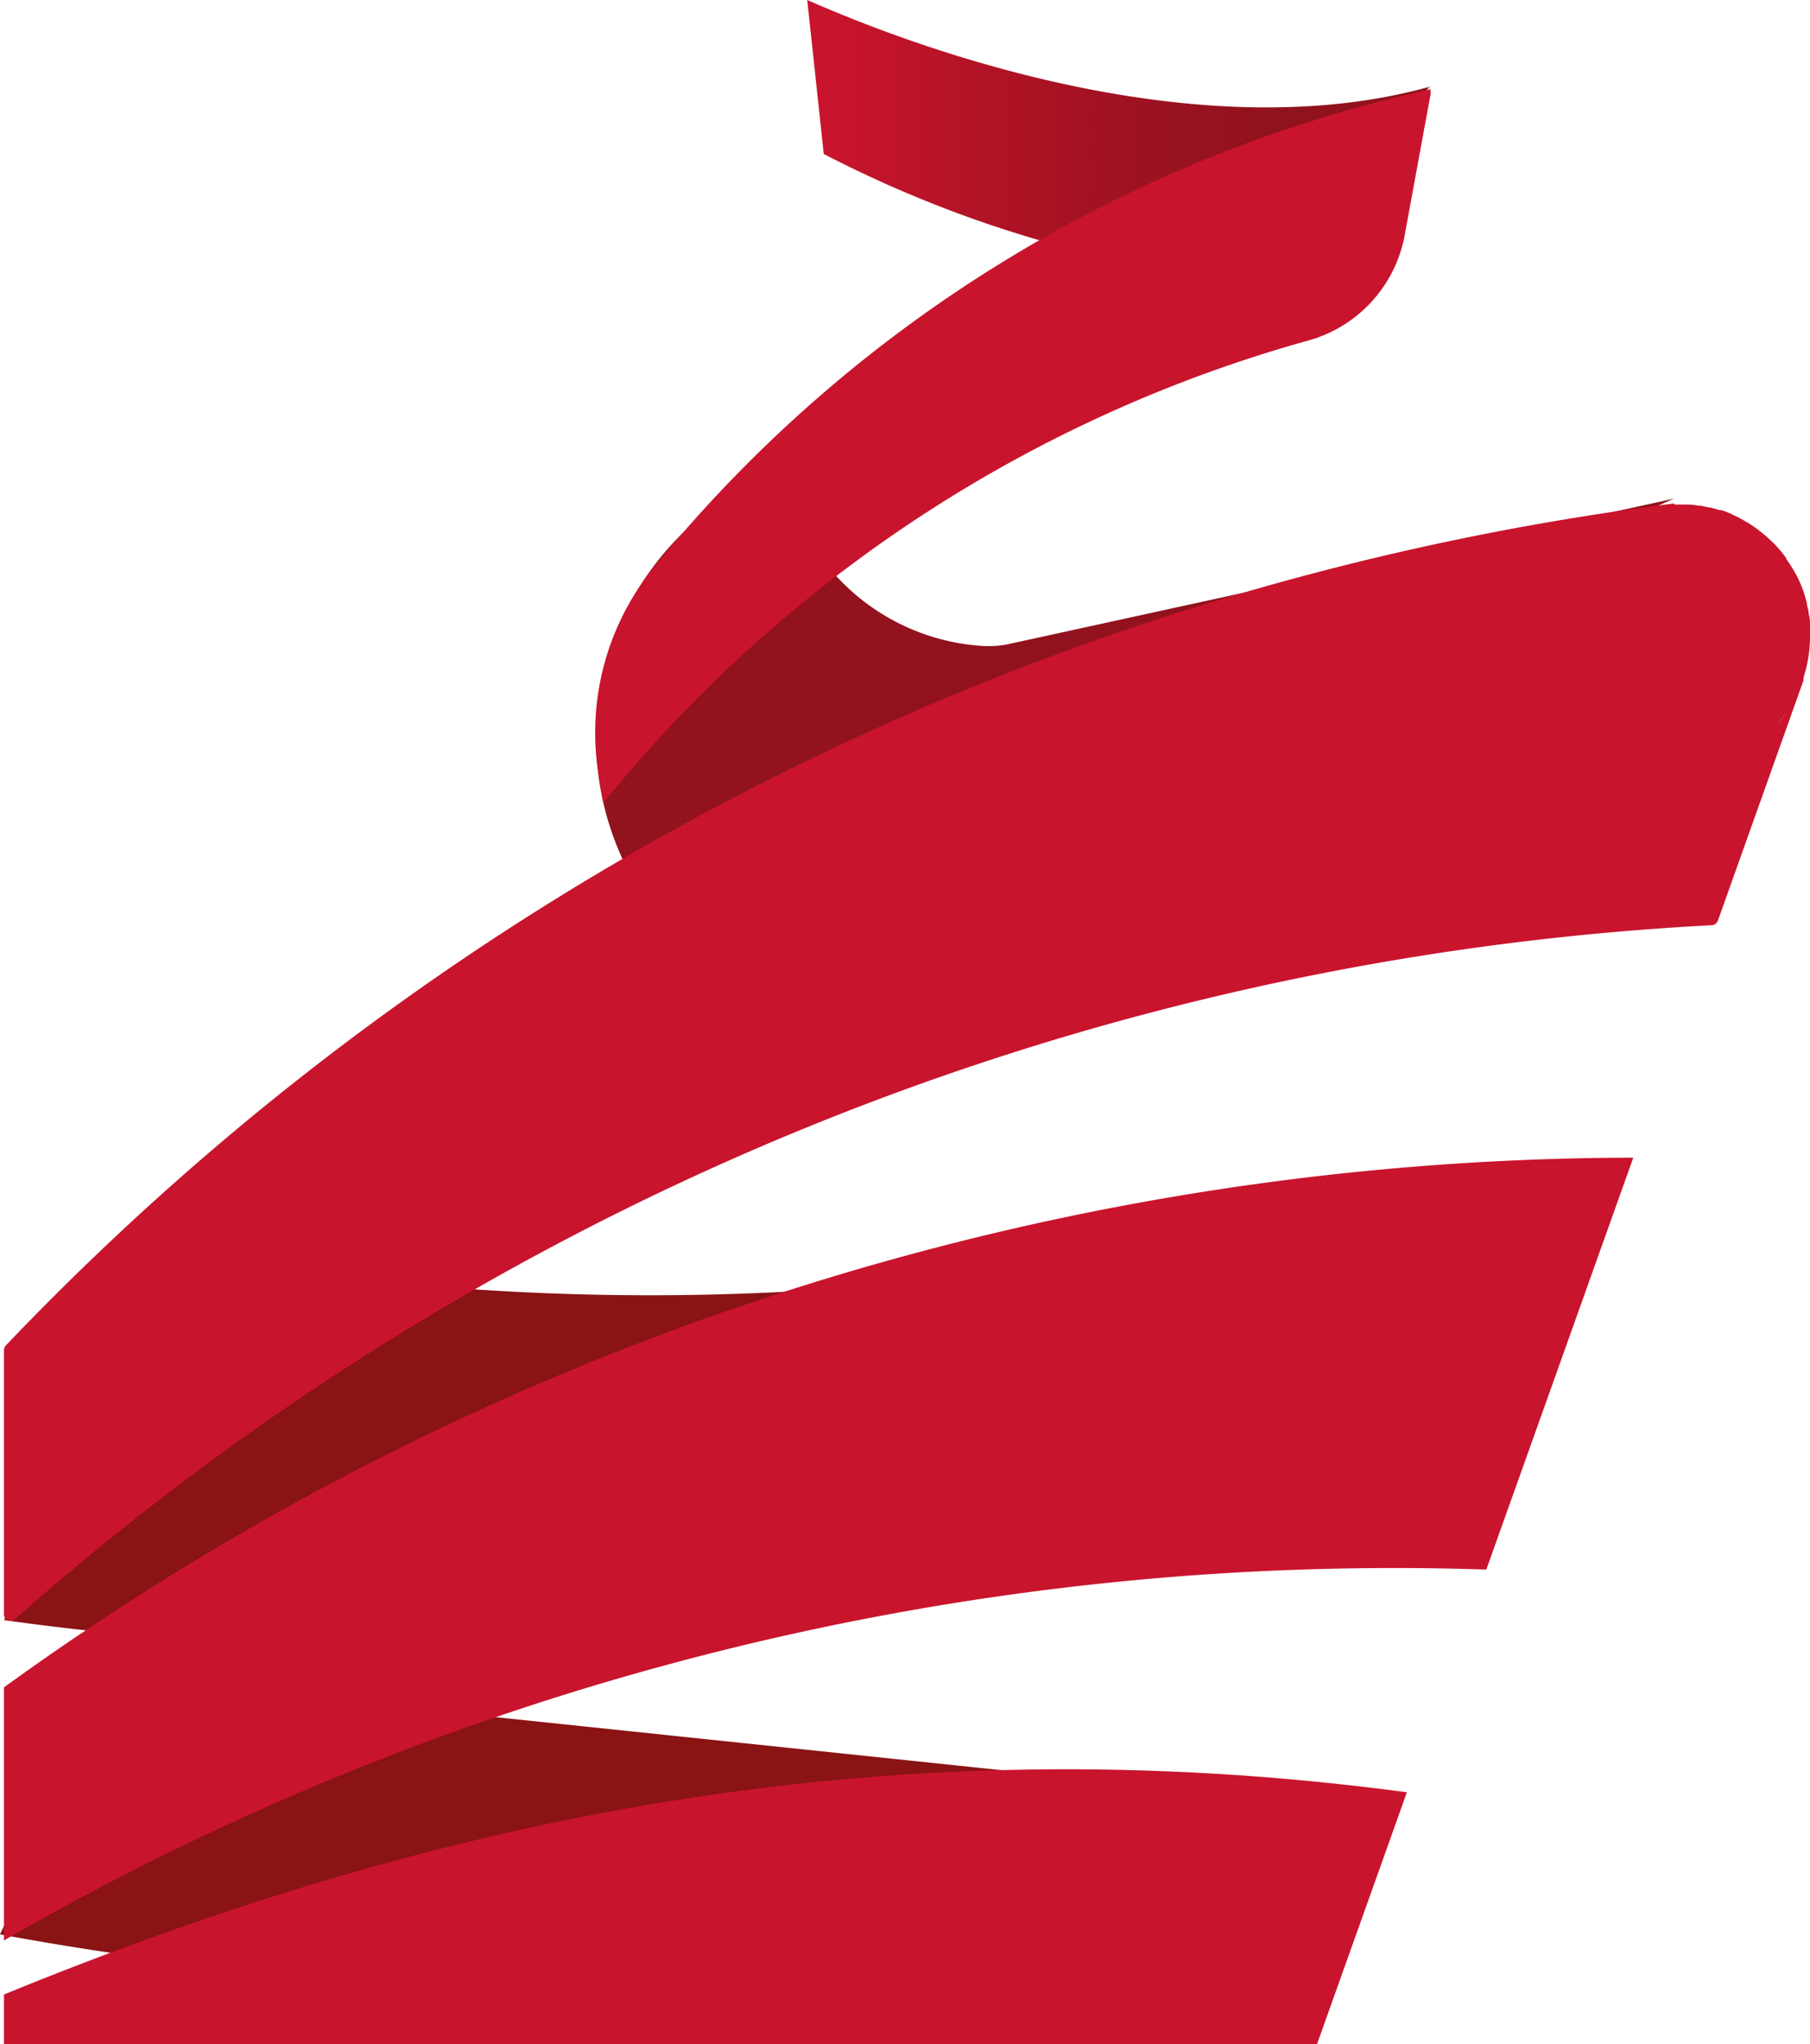
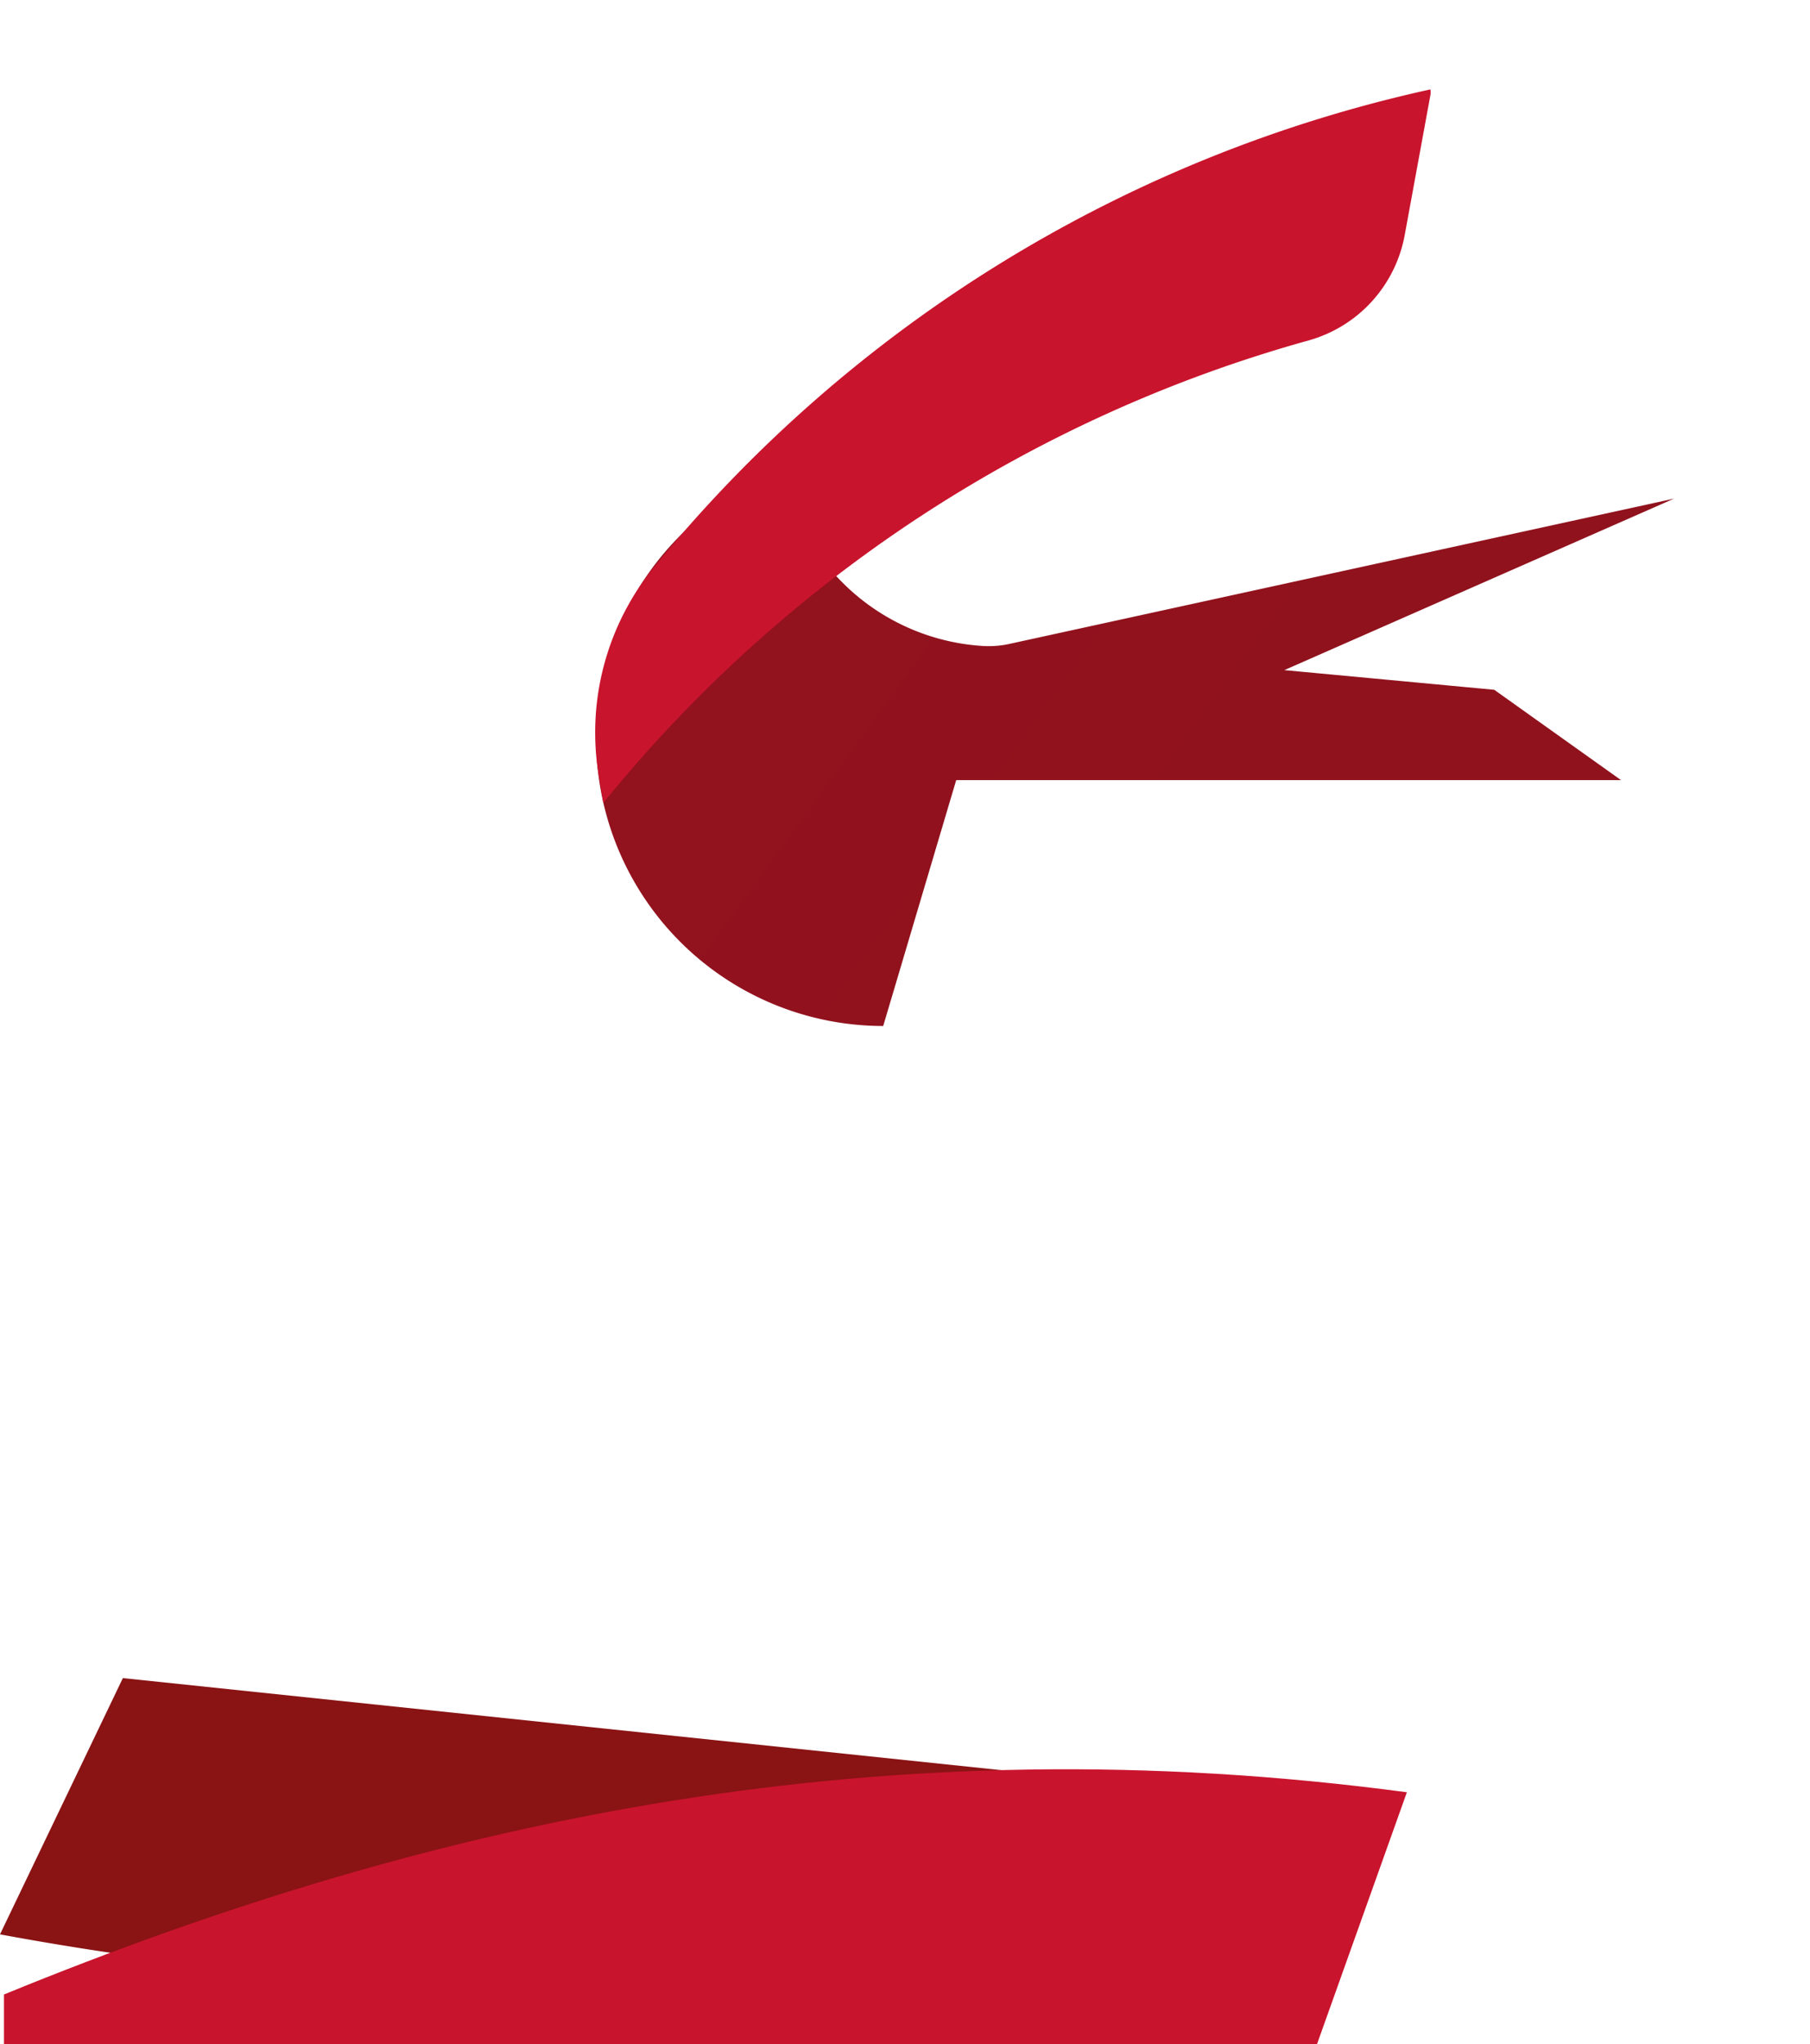
<svg xmlns="http://www.w3.org/2000/svg" xmlns:xlink="http://www.w3.org/1999/xlink" viewBox="0 0 109.6 123.72">
  <defs>
    <style>.cls-1{fill:url(#Gradient_bez_nazwy_47);}.cls-2{fill:url(#Gradient_bez_nazwy_47-2);}.cls-3{fill:url(#Gradient_bez_nazwy_34);}.cls-4{fill:url(#Gradient_bez_nazwy_27);}.cls-5{fill:#c9142d;}</style>
    <linearGradient id="Gradient_bez_nazwy_47" x1="18.22" y1="90.79" x2="61.44" y2="134.01" gradientUnits="userSpaceOnUse">
      <stop offset="0.59" stop-color="#8a1314" />
      <stop offset="1" stop-color="#8a1314" />
    </linearGradient>
    <linearGradient id="Gradient_bez_nazwy_47-2" x1="23.77" y1="69.18" x2="62.85" y2="101.11" xlink:href="#Gradient_bez_nazwy_47" />
    <linearGradient id="Gradient_bez_nazwy_34" x1="52.4" y1="30.02" x2="86.31" y2="54.64" gradientUnits="userSpaceOnUse">
      <stop offset="0" stop-color="#92121e" />
      <stop offset="0.01" stop-color="#92121e" />
      <stop offset="0.77" stop-color="#90121d" />
    </linearGradient>
    <linearGradient id="Gradient_bez_nazwy_27" x1="48.88" y1="8.65" x2="86.57" y2="8.65" gradientUnits="userSpaceOnUse">
      <stop offset="0.04" stop-color="#c9142d" />
      <stop offset="0.25" stop-color="#b41327" />
      <stop offset="0.57" stop-color="#9a1220" />
      <stop offset="0.77" stop-color="#90121d" />
    </linearGradient>
  </defs>
  <title>olympic_wronki_sygnet</title>
  <g id="Warstwa_2" data-name="Warstwa 2">
    <g id="Warstwa_1-2" data-name="Warstwa 1">
      <path class="cls-1" d="M7.44,101.57,0,117.08a187.29,187.29,0,0,0,81.24-2.88v-4.9Z" />
-       <path class="cls-2" d="M85.53,83.26V71.54A158.82,158.82,0,0,1,11.87,76L.24,98.06A159.32,159.32,0,0,0,92.7,83.26Z" />
      <path class="cls-3" d="M77.77,40.56l23.6-10.38L61,39h0a6,6,0,0,1-1.47.1A13.16,13.16,0,0,1,47.4,28.42,17.39,17.39,0,0,0,53.48,62.1L57.9,47.22H98.16l-7.68-5.47Z" />
-       <path class="cls-4" d="M85.15,13.25l1.42-8C73.73,8.81,58.1,4.05,48.88,0l1,9.32a72,72,0,0,0,29.8,8L86.56,5.19" />
      <path class="cls-5" d="M86.62,5.41a83.87,83.87,0,0,0-47,28.89,15.86,15.86,0,0,0-3.37,12.61l.28,1.69h0a83.9,83.9,0,0,1,42.73-28,8.15,8.15,0,0,0,5.8-6.38l1.57-8.55Z" />
-       <path class="cls-5" d="M.24,117.45A168.45,168.45,0,0,1,90,95L98.9,70.07A168.74,168.74,0,0,0,.24,102.13Z" />
      <path class="cls-5" d="M.24,120.72v3H79.75l5.44-15.24C53.72,104.28,26.56,109.94.24,120.72Z" />
-       <path class="cls-5" d="M109.6,38.49h0c0-.2,0-.39,0-.58s0-.09,0-.13,0-.39-.07-.58h0c0-.2-.07-.39-.11-.57l0-.08a7.47,7.47,0,0,0-.37-1.16v0c-.08-.19-.17-.37-.26-.56l0,0a9.91,9.91,0,0,0-.63-1l0-.05c-.12-.16-.24-.32-.37-.47l0,0c-.13-.15-.26-.3-.4-.44l0,0-.43-.4-.07-.06-.46-.37h0q-.24-.18-.48-.33l-.08-.05-.49-.28-.09-.05-.5-.24h0a4.33,4.33,0,0,0-.54-.21l-.11,0-.55-.16-.08,0-.53-.11h-.1a5.41,5.41,0,0,0-.58-.07H102c-.2,0-.41,0-.61,0h0v-.07A168.7,168.7,0,0,0,.35,81.44a.43.43,0,0,0-.11.28V97.66A.4.4,0,0,0,.91,98,168.38,168.38,0,0,1,103.66,56a.42.42,0,0,0,.36-.27l5.19-14.56V41a7,7,0,0,1-.42,1.07,6.8,6.8,0,0,1-.38.7,6.8,6.8,0,0,0,.38-.7,7,7,0,0,0,.42-1.07h0A8,8,0,0,0,109.6,38.49ZM98.82,30.65l-.66.25Zm-3,1.74-.29.27Zm-2.14,9.08-.09-.25Zm-.09-5.72.09-.24Zm5.22,10.57a5.92,5.92,0,0,1-.66-.25A5.92,5.92,0,0,0,98.82,46.32Zm2.55.4h0a7.87,7.87,0,0,0,.84,0A7.87,7.87,0,0,1,101.37,46.72Zm2.54-.4a4.73,4.73,0,0,0,.66-.25A4.73,4.73,0,0,1,103.91,46.32Zm3.81-2.59c.17-.21.33-.42.48-.64C108.05,43.31,107.89,43.52,107.72,43.73Z" />
    </g>
  </g>
</svg>